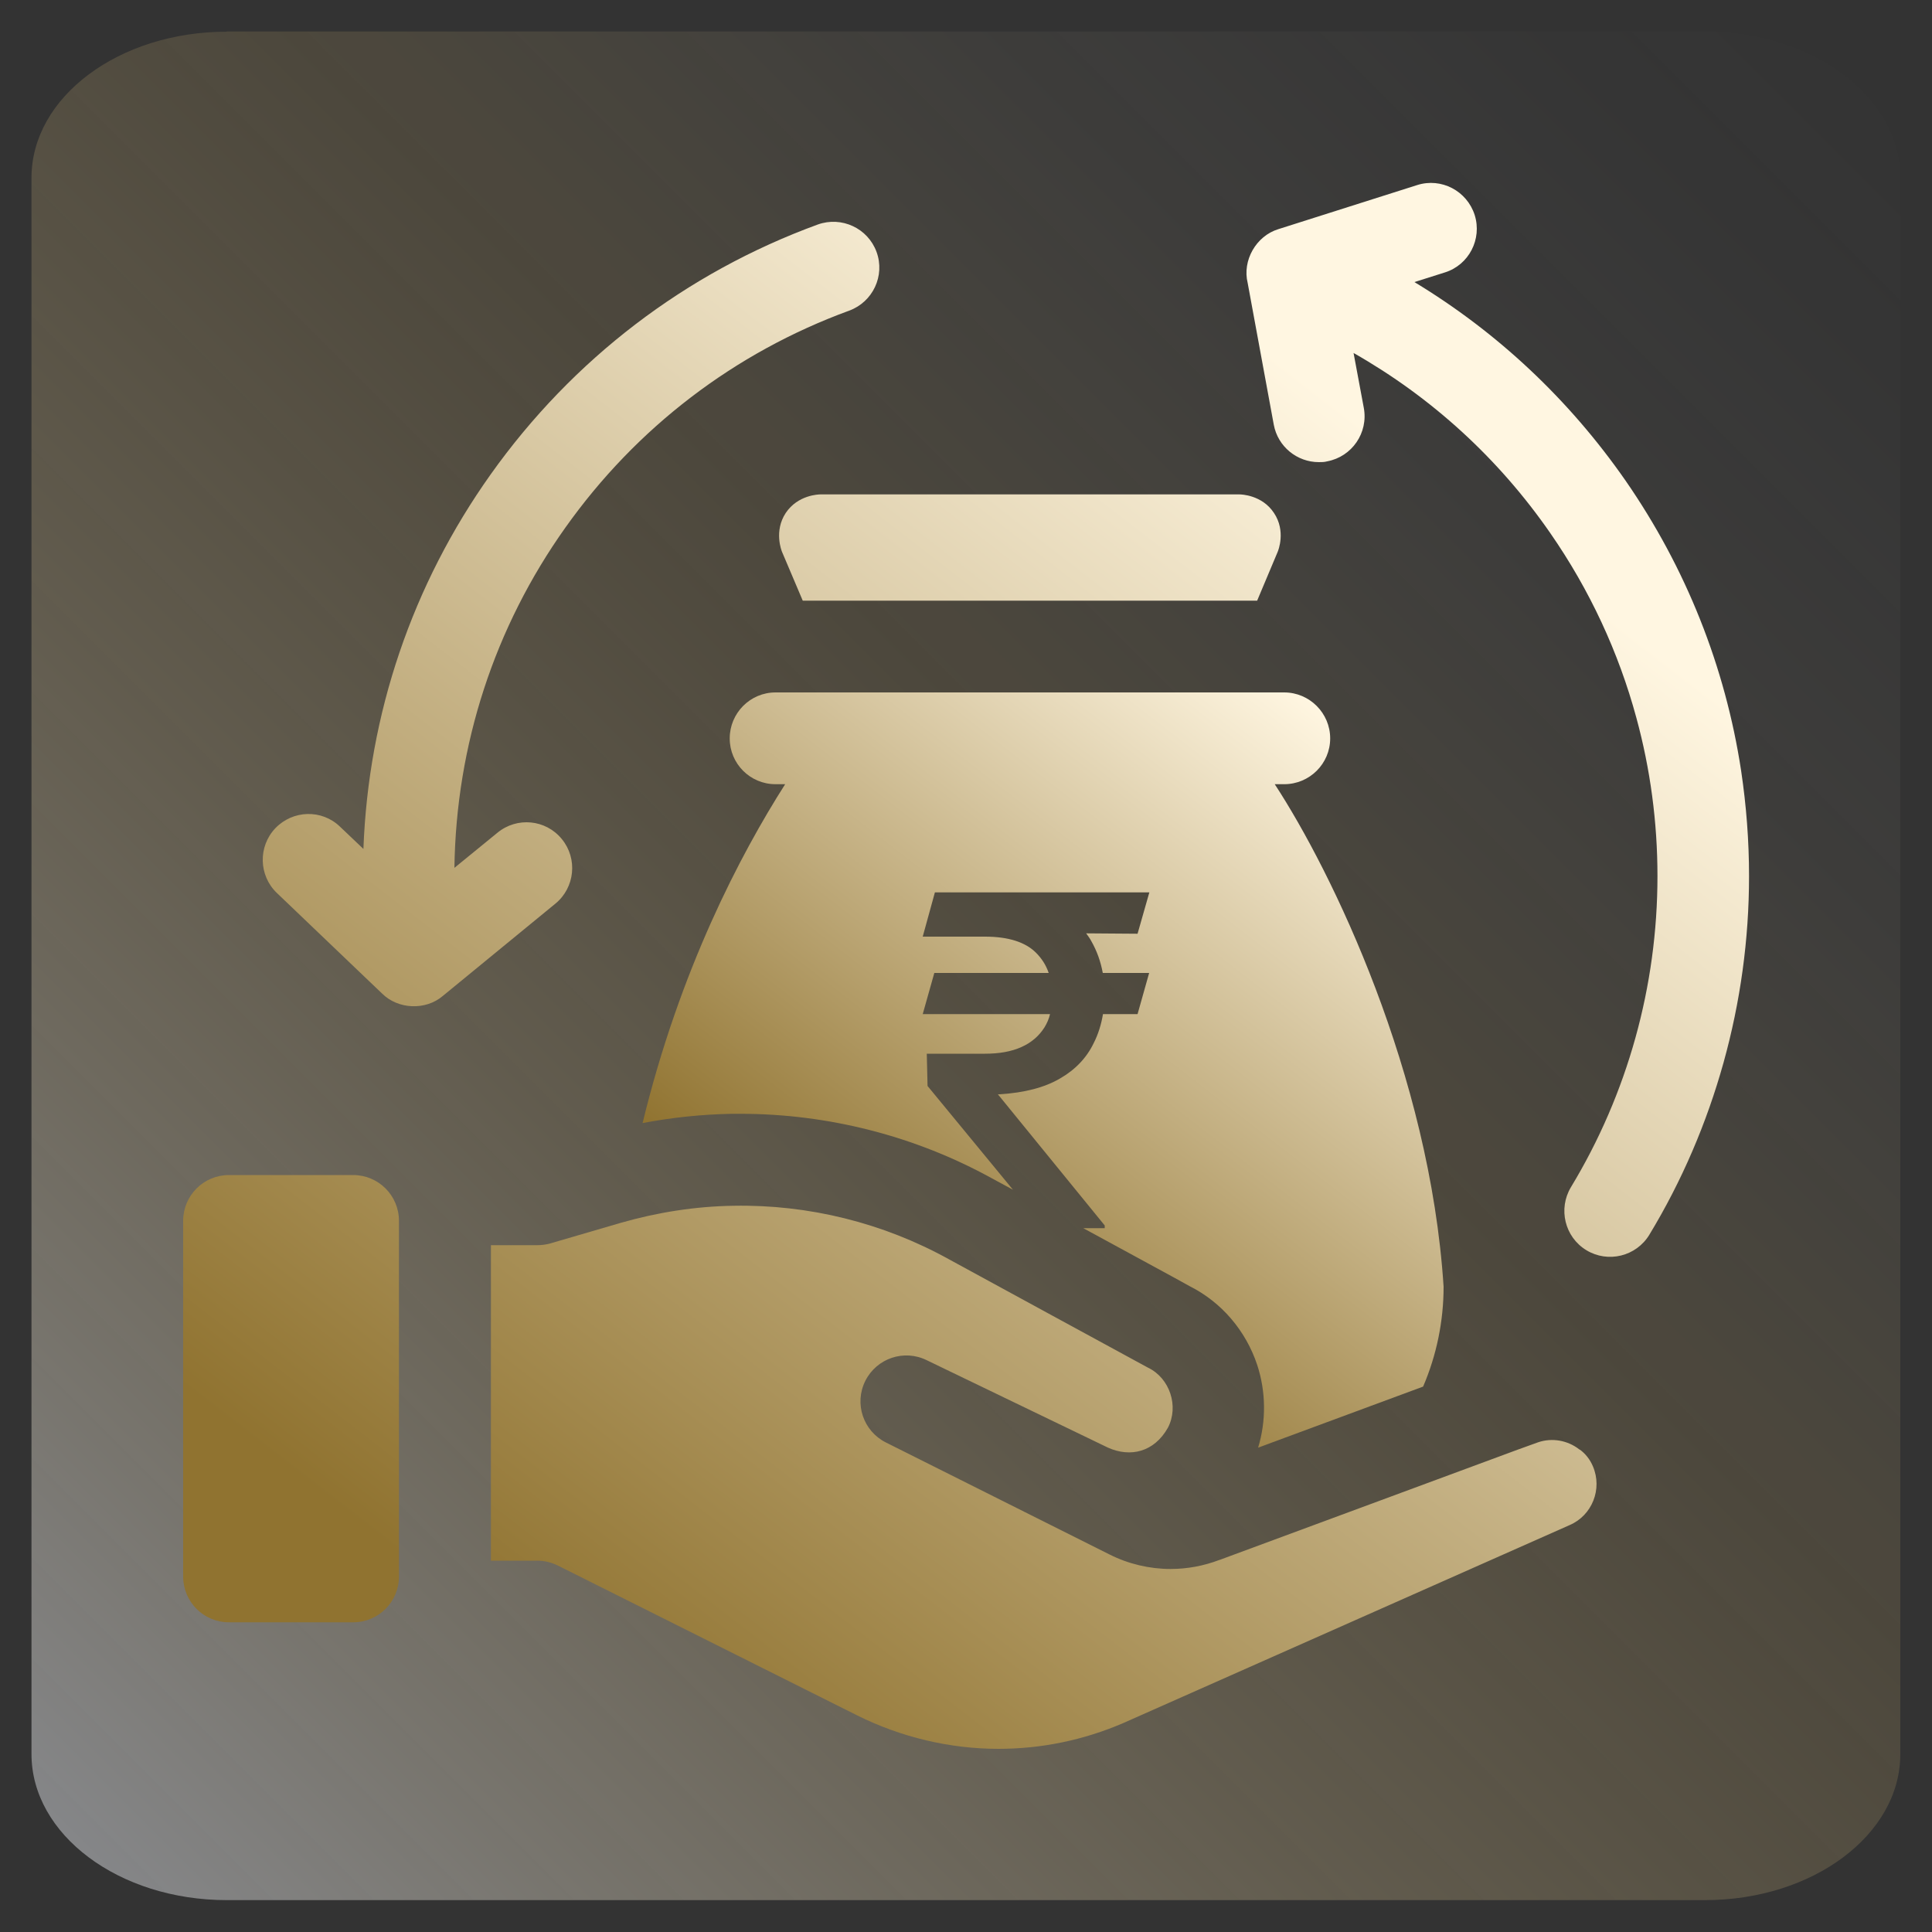
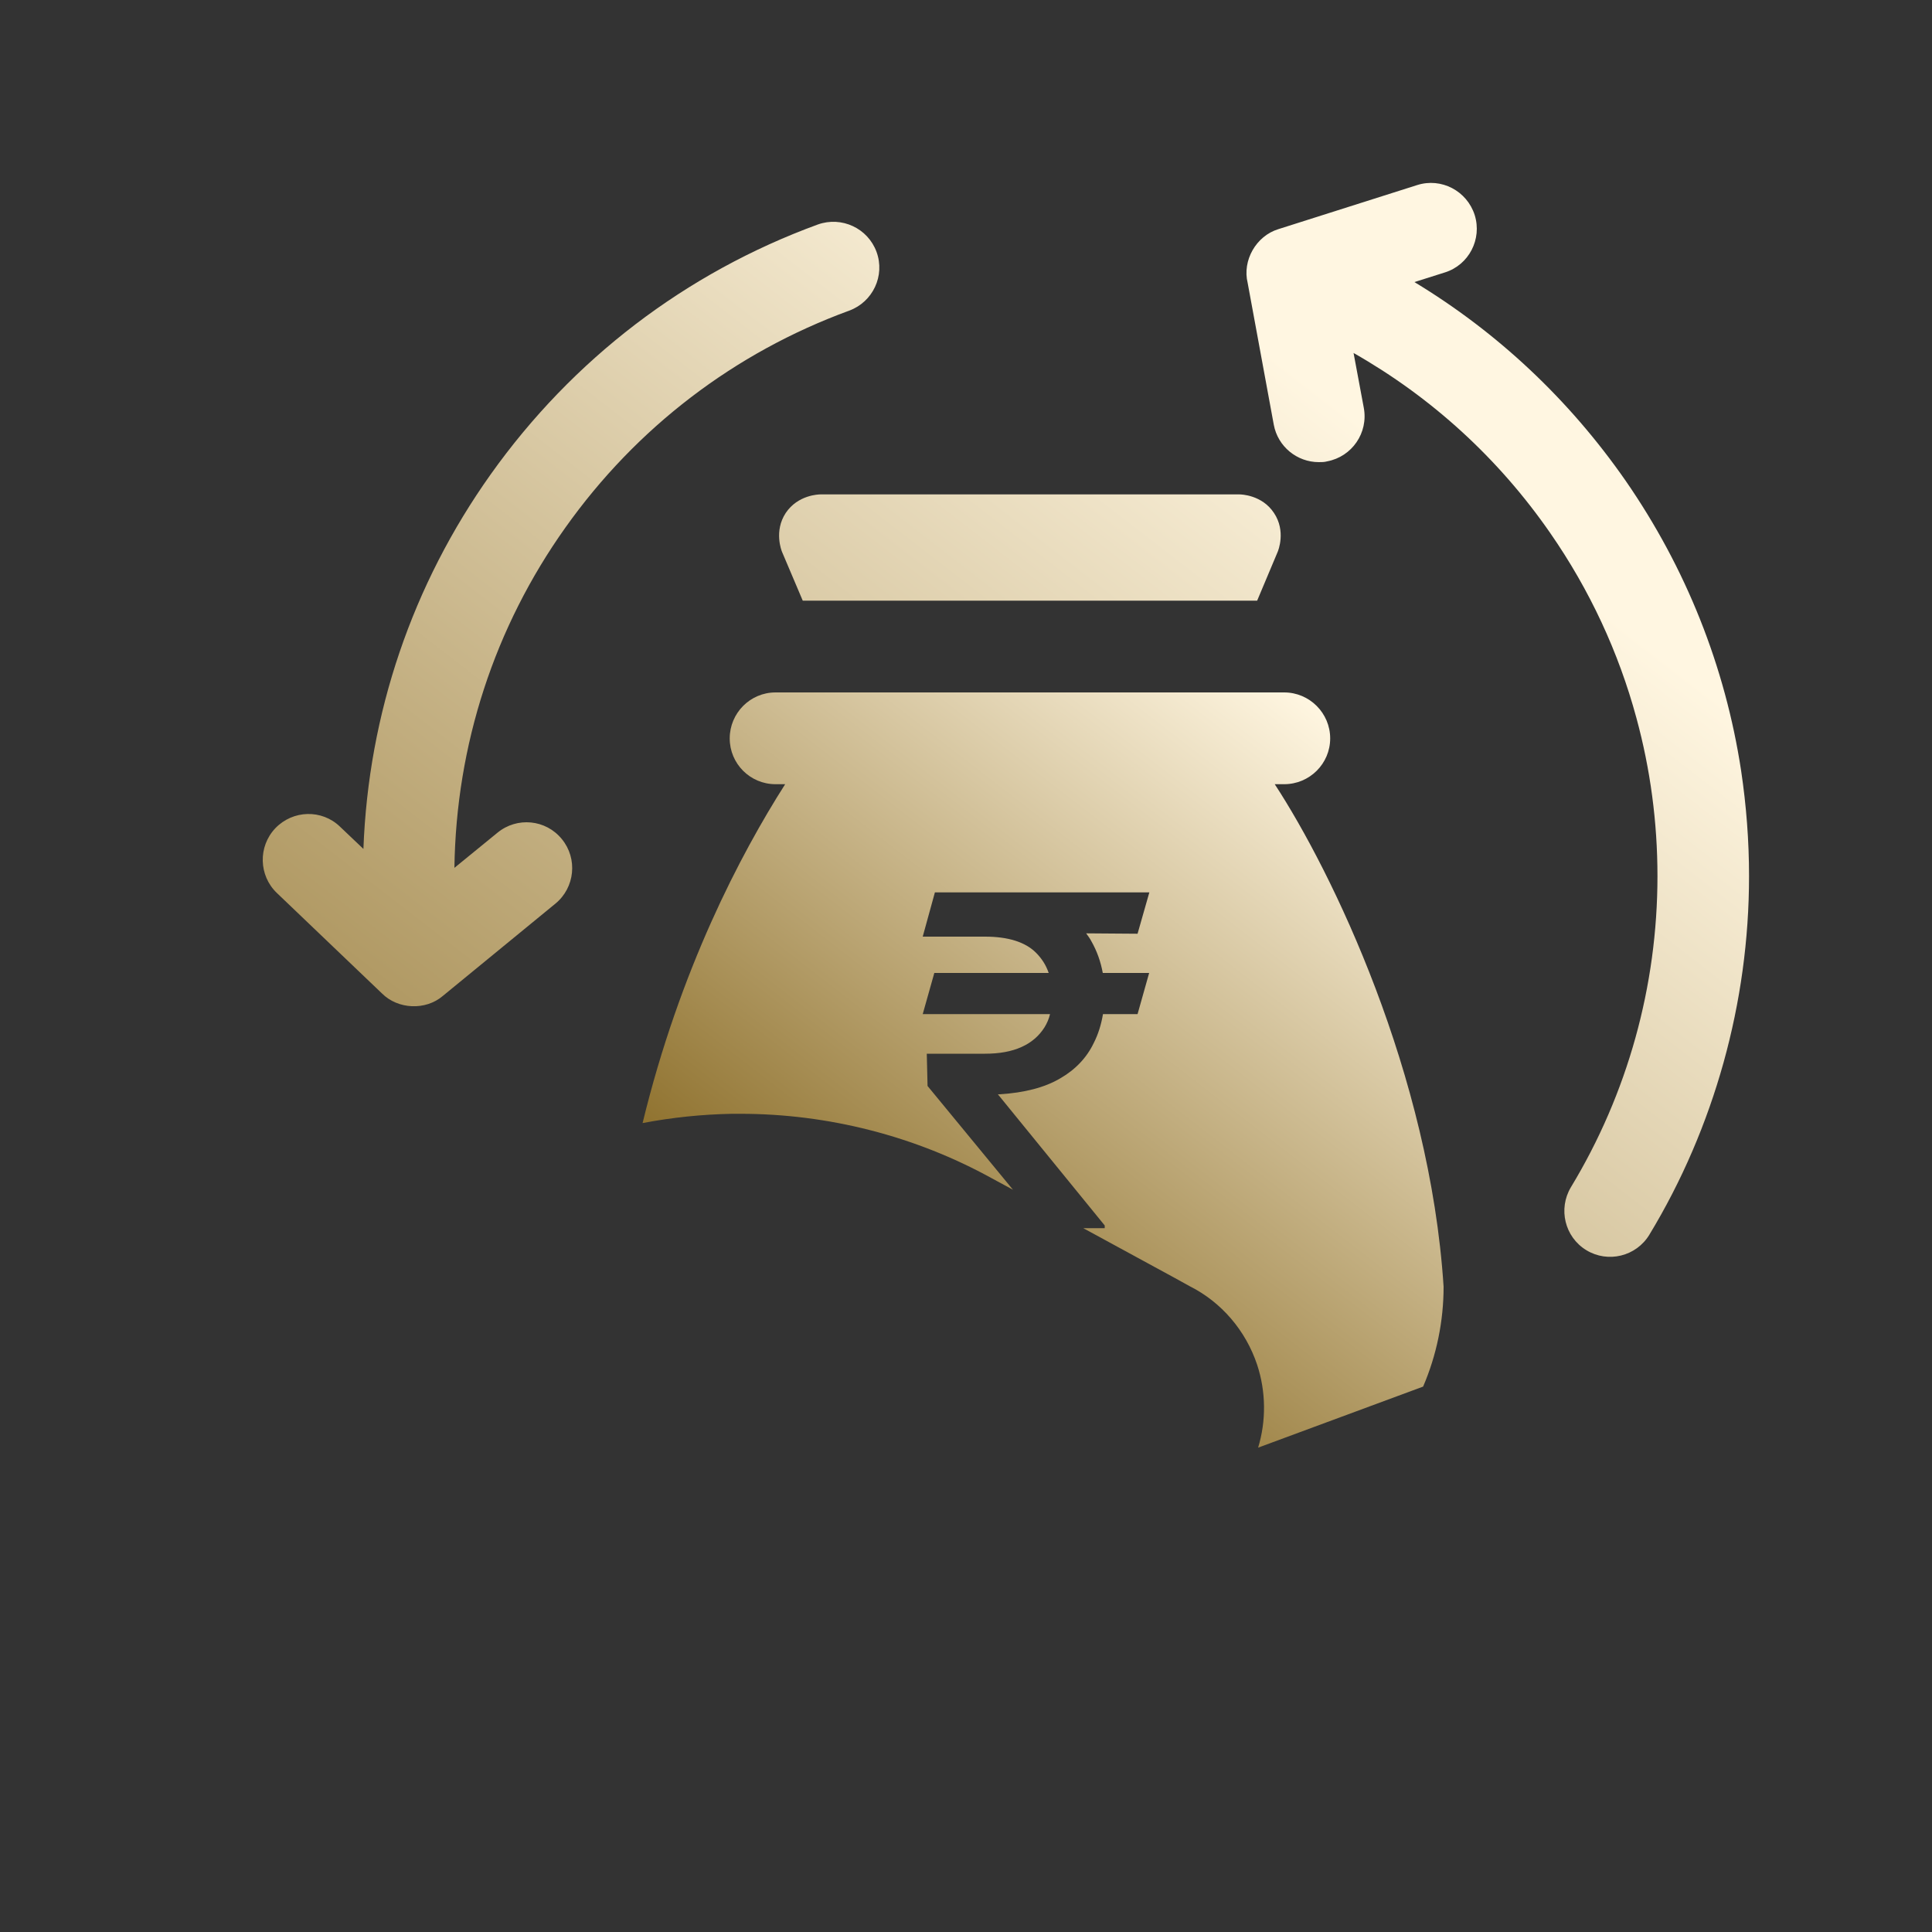
<svg xmlns="http://www.w3.org/2000/svg" xmlns:xlink="http://www.w3.org/1999/xlink" id="Layer_1" data-name="Layer 1" viewBox="0 0 100 100">
  <rect x="0" y="0" width="100" height="100" fill="#333333" stroke="none" />
  <defs>
    <style>
      .cls-1 {
        fill: url(#linear-gradient-2);
      }

      .cls-2 {
        fill: url(#linear-gradient-4);
      }

      .cls-3 {
        fill: url(#linear-gradient-3);
      }

      .cls-4 {
        fill: url(#linear-gradient);
        fill-opacity: .5;
      }
    </style>
    <linearGradient id="linear-gradient" x1="101.84" y1=".72" x2="2.78" y2="99.78" gradientTransform="translate(-2.63 .07)" gradientUnits="userSpaceOnUse">
      <stop offset=".02" stop-color="#f7f7f9" stop-opacity="0" />
      <stop offset=".11" stop-color="#f7f2ea" stop-opacity=".03" />
      <stop offset=".25" stop-color="#f7e6c1" stop-opacity=".11" />
      <stop offset=".41" stop-color="#f7d380" stop-opacity=".25" />
      <stop offset=".42" stop-color="#f8d27c" stop-opacity=".25" />
      <stop offset=".49" stop-color="#f5d386" stop-opacity=".32" />
      <stop offset=".64" stop-color="#f0d8a1" stop-opacity=".49" />
      <stop offset=".84" stop-color="#e7dfcc" stop-opacity=".76" />
      <stop offset="1" stop-color="#e0e6f3" />
    </linearGradient>
    <linearGradient id="linear-gradient-2" x1="71.82" y1="22.96" x2="24.84" y2="83.73" gradientUnits="userSpaceOnUse">
      <stop offset="0" stop-color="#fff6e1" />
      <stop offset="1" stop-color="#907330" />
    </linearGradient>
    <linearGradient id="linear-gradient-3" x1="78.45" y1="28.09" x2="31.48" y2="88.85" xlink:href="#linear-gradient-2" />
    <linearGradient id="linear-gradient-4" x1="69.12" y1="37.26" x2="45.61" y2="67.67" xlink:href="#linear-gradient-2" />
  </defs>
-   <path class="cls-4" d="M11.74,1.63h76.51c5.59,0,10.11,3.39,10.11,7.56v81.6c0,4.18-4.53,7.56-10.11,7.56H11.74c-5.59,0-10.11-3.39-10.11-7.56V9.2c0-4.18,4.53-7.56,10.11-7.56Z" />
  <g>
    <path class="cls-1" d="M90.12,39.89c-.82-5.38-2.85-10.49-5.98-15.01-2.92-4.2-6.63-7.68-10.93-10.28l1.58-.5c1.24-.39,1.93-1.72,1.54-2.97-.4-1.25-1.73-1.95-2.98-1.55l-7.18,2.28c-1.15.35-1.88,1.62-1.59,2.79l1.35,7.33c.21,1.14,1.21,1.94,2.33,1.94.14,0,.29,0,.43-.04,1.29-.24,2.14-1.48,1.9-2.77l-.53-2.84c4.03,2.29,7.5,5.45,10.18,9.32,2.04,2.94,3.54,6.17,4.46,9.57.72,2.64,1.09,5.39,1.09,8.19,0,5.69-1.55,11.26-4.48,16.1-.67,1.12-.32,2.58.8,3.26,1.12.68,2.58.32,3.26-.8,1.69-2.79,2.97-5.79,3.84-8.91.87-3.13,1.32-6.37,1.32-9.65,0-1.83-.14-3.65-.41-5.46ZM45.37,13.04c-.45-1.23-1.81-1.86-3.04-1.42-6.84,2.5-12.69,6.97-16.93,12.93-4.06,5.71-6.33,12.39-6.59,19.39l-1.21-1.15c-.94-.91-2.44-.87-3.35.08-.9.95-.86,2.45.08,3.35l5.44,5.2c.83.83,2.26.89,3.15.13l5.83-4.78c1.01-.83,1.16-2.33.33-3.34-.83-1.02-2.32-1.16-3.33-.33l-2.23,1.82c.09-6.36,2.07-12.45,5.75-17.62,3.67-5.17,8.75-9.05,14.68-11.22,1.23-.45,1.87-1.81,1.42-3.04ZM65.94,26.55c-.62-.94-1.71-.96-1.79-.96h-21.68c-.09,0-1.17.02-1.8.96-.62.94-.22,1.95-.19,2.02.36.84.71,1.68,1.07,2.52h23.52l1.06-2.52c.03-.07.44-1.08-.19-2.02Z" />
-     <path class="cls-3" d="M81.77,75.04s-.03-.02-.04-.03c-.6-.46-1.39-.6-2.11-.36l-1.08.39-15.41,5.7s0,0-.01,0c-.81.31-1.67.47-2.53.47-1.09,0-2.19-.26-3.16-.75l-11.58-5.8c-1.17-.59-1.65-2.01-1.06-3.19.59-1.17,2.01-1.65,3.19-1.06l9.37,4.52c1.16.52,2.39.23,3.1-1.03.58-1.11.1-2.57-1.03-3.11-.03-.01-10.34-5.63-10.34-5.63-3.39-1.87-7.23-2.82-11.11-2.75-1.98.03-3.95.34-5.86.89l-3.63,1.06c-.22.06-.44.09-.67.09h-2.4v16.33h2.4c.37,0,.73.09,1.06.25l15.5,7.76c2.27,1.13,4.79,1.73,7.31,1.73,2.22,0,4.4-.45,6.45-1.33l23.11-10.25c1.17-.5,1.71-1.87,1.21-3.04-.15-.36-.39-.66-.68-.87ZM18.28,60.82h-6.43c-1.31,0-2.37,1.06-2.37,2.37v18.41c0,1.31,1.06,2.37,2.37,2.37h6.43c1.31,0,2.37-1.06,2.37-2.37v-18.41c0-1.31-1.06-2.37-2.37-2.37Z" />
  </g>
  <path class="cls-2" d="M74.72,66.6c0,1.78-.36,3.54-1.06,5.17l-8.54,3.16c.42-1.38.41-2.89-.05-4.29-.59-1.77-1.85-3.24-3.48-4.06-.24-.14-1.09-.6-2.23-1.22l-3.29-1.79h1.11v-.14l-5.53-6.79h.09c1.29-.08,2.33-.35,3.13-.82.8-.46,1.38-1.08,1.74-1.83.24-.47.39-.97.48-1.5h1.79l.6-2.13h-2.4c-.11-.59-.3-1.13-.59-1.64-.07-.14-.17-.27-.27-.41l2.66.02.61-2.14h-11.1l-.63,2.29h3.22c1.2,0,2.09.28,2.64.83.3.3.52.64.66,1.05h-5.92l-.6,2.13h6.59c-.06.25-.16.48-.29.69-.28.44-.67.78-1.18,1.01-.53.24-1.16.35-1.9.35h-3.01l.04,1.67,4.42,5.37c-.39-.21-.75-.41-1.09-.59-3.97-2.19-8.48-3.34-13.02-3.34h-.44c-1.56.03-3.1.19-4.62.48,1.93-7.94,5.06-13.9,7.38-17.54h-.5c-1.31,0-2.37-1.06-2.37-2.37s1.06-2.38,2.37-2.38h26.33c1.31,0,2.38,1.07,2.38,2.38s-1.07,2.37-2.38,2.37h-.49c2.97,4.54,8.03,14.98,8.74,26.01Z" />
</svg>